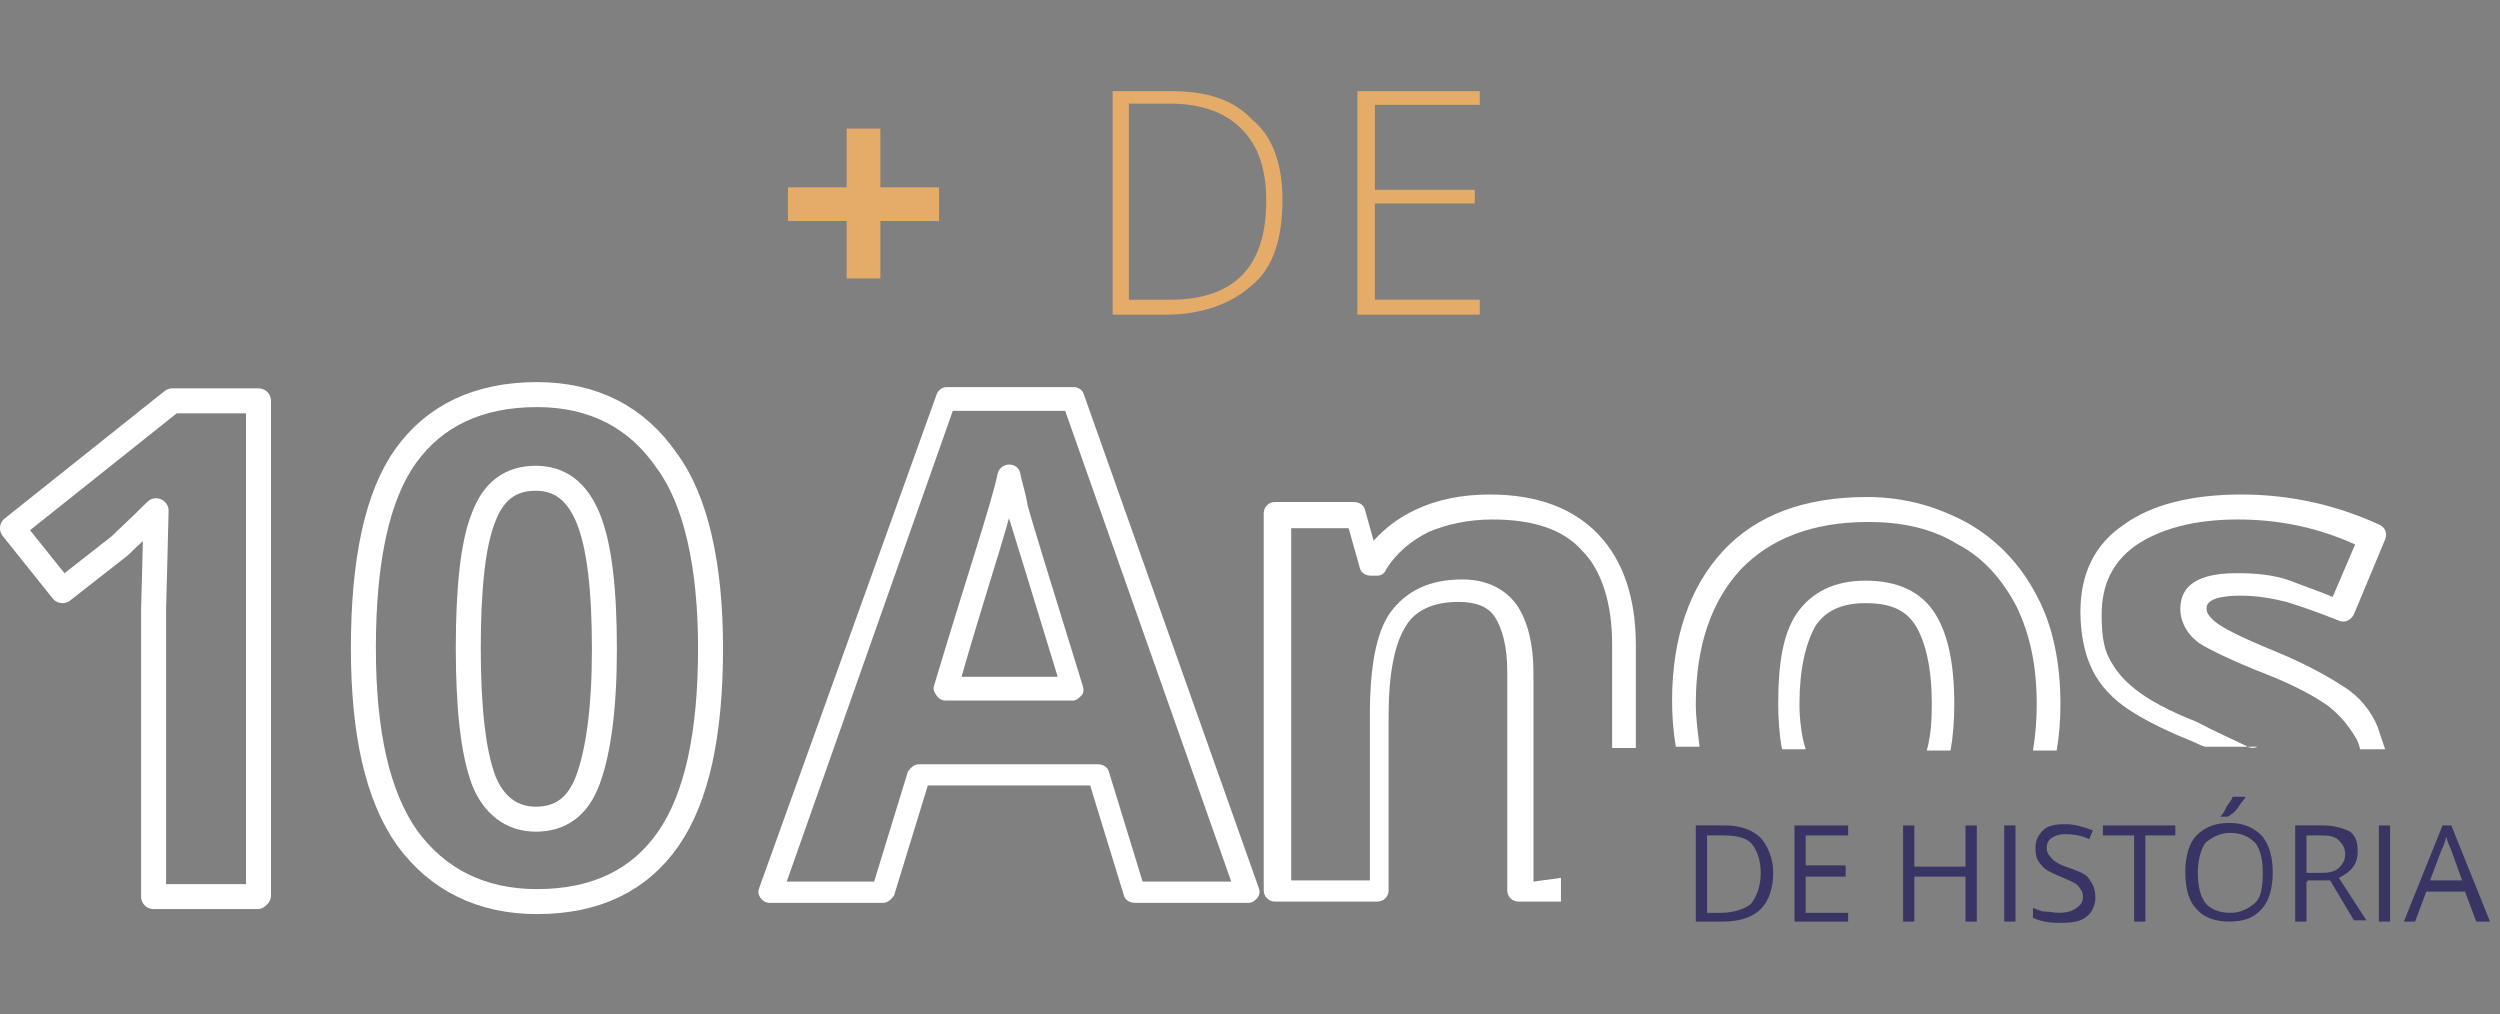
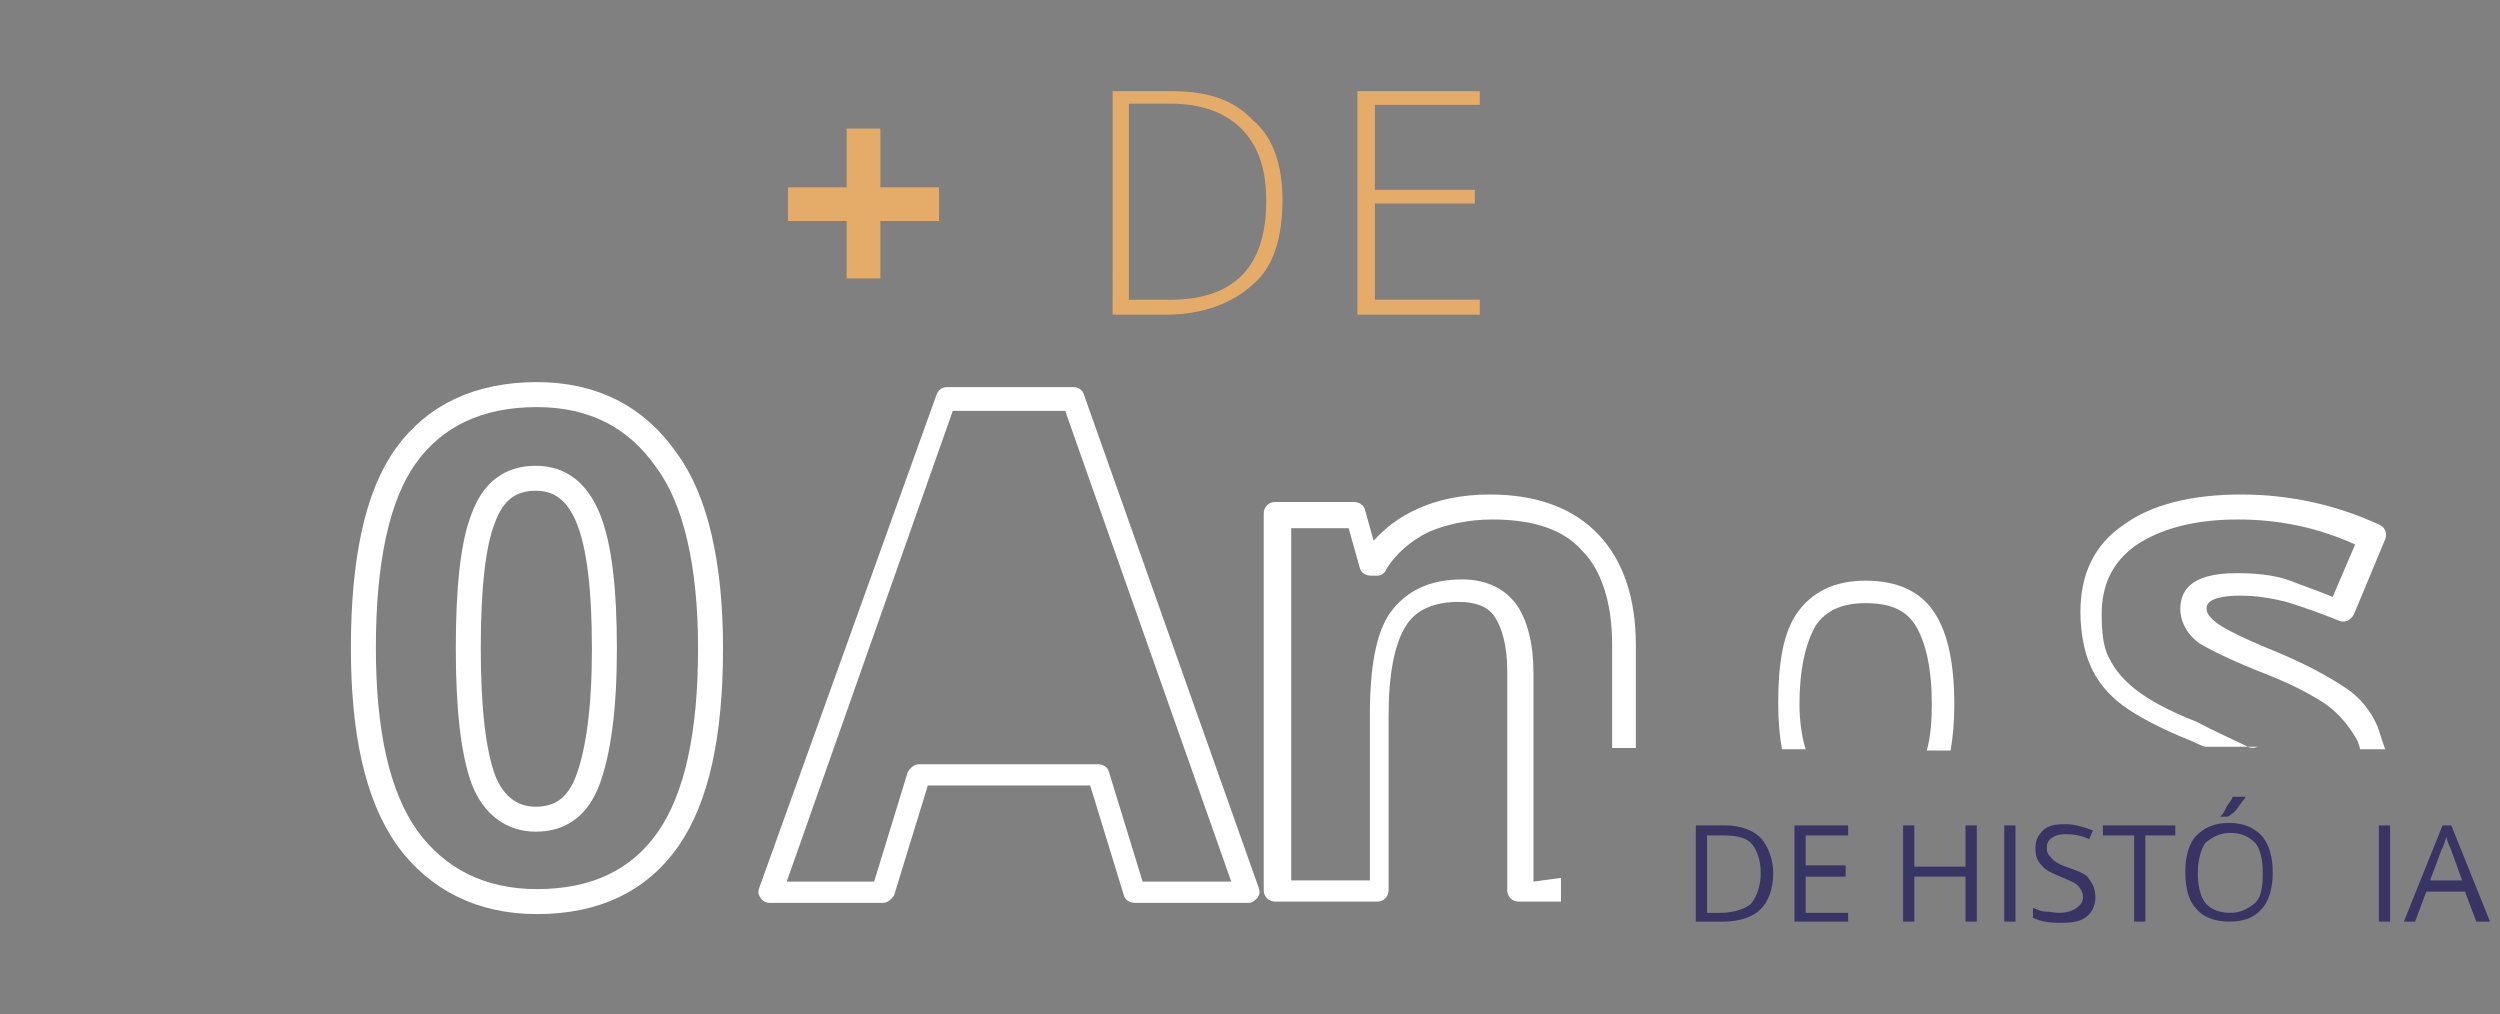
<svg xmlns="http://www.w3.org/2000/svg" version="1.1" id="Layer_1" x="0px" y="0px" viewBox="0 0 200.2 81.2" style="enable-background:new 0 0 200.2 81.2;" xml:space="preserve">
  <rect x="0" y="0" width="200.2" height="81.2" fill="#808080" stroke="none" />
  <style type="text/css">
	.st0{fill:none;}
	.st1{fill:#FFFFFF;}
	.st2{enable-background:new    ;}
	.st3{fill:#E5AB69;}
	.st4{fill:#383463;}
	.st5{fill:none;stroke:#FFFFFF;stroke-width:2;stroke-linecap:round;stroke-linejoin:round;stroke-miterlimit:10;}
</style>
  <g>
    <path class="st0" d="M161.5,48.6c-1.1-2.2-2.7-3.9-4.7-5c-2.1-1.2-4.4-1.8-7.2-1.8c-4.3,0-7.8,1.3-10.2,3.8   c-2.4,2.5-3.6,6.2-3.6,10.8c0,1.3,0.1,2.5,0.3,3.7h6.5c-0.2-1.1-0.3-2.4-0.3-3.7c0-3.3,0.5-5.6,1.5-7.2c1.1-1.8,3-2.6,5.5-2.6   s4.3,0.9,5.6,2.7c1.1,1.6,1.5,4,1.5,7.2c0,1.4-0.1,2.6-0.3,3.7h6.5c0.2-1.1,0.3-2.4,0.3-3.7C163.2,53.4,162.6,50.7,161.5,48.6z" />
    <path class="st0" d="M153.5,50.2c-0.8-1.2-2.2-1.8-4-1.8c-1.9,0-3.2,0.5-4,1.8c-0.8,1.3-1.3,3.4-1.3,6.3c0,1.4,0.1,2.6,0.4,3.7h9.9   c0.2-1,0.4-2.4,0.4-3.7C154.7,53.5,154.3,51.6,153.5,50.2z" />
    <path class="st0" d="M186.4,56.5c-1-0.7-2.7-1.6-4.9-2.5c-2.7-1.1-4.4-1.9-5.4-2.5c-1.3-0.9-1.5-2-1.5-2.7c0-1.3,0.8-2.9,4.5-2.9   c1.4,0,2.9,0.2,4.3,0.6c1.1,0.4,2.3,0.7,3.4,1.3l1.8-4.2c-3.1-1.3-6.3-2-9.4-2c-3.6,0-6.4,0.6-8.2,2.1c-1.9,1.3-2.7,3.1-2.7,5.5   c0,1.4,0.2,2.6,0.6,3.5c0.4,0.9,1.1,1.8,2.1,2.5c1,0.7,2.7,1.6,4.9,2.6c1.6,0.7,3,1.3,3.9,1.9c0.3,0.2,0.5,0.3,0.7,0.4h8.2   c-0.1-0.4-0.2-0.6-0.4-1C188,58.2,187.3,57.3,186.4,56.5z" />
    <path class="st0" d="M76.4,32.9L63,70.6h7l2.7-8.8c0.1-0.4,0.5-0.6,0.9-0.6h14.3c0.4,0,0.7,0.3,0.9,0.6l2.7,8.8h7L85.1,32.9   C85.1,32.9,76.4,32.9,76.4,32.9z M86.7,55.7c-0.2,0.3-0.5,0.4-0.7,0.4H75.8c-0.3,0-0.5-0.2-0.7-0.4c-0.3-0.2-0.3-0.5-0.3-0.8   c2.8-9.1,4.4-14.7,5.1-17c0.1-0.4,0.5-0.7,0.9-0.7s0.8,0.3,0.9,0.7c0.1,0.6,0.4,1.4,0.6,2.6c0.3,1.1,1.8,5.8,4.4,14.4   C87,55.2,86.9,55.4,86.7,55.7z" />
    <path class="st0" d="M77,54.2h7.7c-2.2-6.9-3.4-11-3.9-12.7C80,44.4,78.6,48.6,77,54.2z" />
-     <path class="st0" d="M126.6,44.3c-1.5-1.6-4.1-2.5-7.2-2.5c-1.9,0-3.6,0.4-5.1,1c-1.4,0.6-2.6,1.6-3.4,3c-0.2,0.3-0.5,0.4-0.8,0.4   h-0.5c-0.4,0-0.7-0.3-0.9-0.6l-0.9-3.2H103v28.3h6.3V57.3c0-3.8,0.5-6.4,1.6-8.2c1.2-1.8,3.2-2.7,5.8-2.7c2,0,3.5,0.6,4.4,2.1   c0.9,1.3,1.3,3.1,1.3,5.4v16.7h2.4V60.1h4v-8.2C129.2,48.6,128.4,46,126.6,44.3z" />
    <path class="st1" d="M86.8,31.6C86.7,31.2,86.3,31,86,31H75.8c-0.4,0-0.7,0.3-0.8,0.6L60.8,71.1c-0.1,0.3-0.1,0.5,0.1,0.8   c0.2,0.3,0.5,0.4,0.7,0.4h9.1c0.4,0,0.7-0.3,0.9-0.6l2.7-8.8h13l2.7,8.8c0.1,0.4,0.5,0.6,0.9,0.6h9.1c0.3,0,0.5-0.2,0.7-0.4   c0.2-0.3,0.2-0.5,0.1-0.8L86.8,31.6z M91.5,70.6l-2.7-8.8c-0.1-0.4-0.5-0.6-0.9-0.6H73.6c-0.4,0-0.7,0.3-0.9,0.6L70,70.6h-7   l13.3-37.7h9l13.3,37.7H91.5z" />
-     <path class="st1" d="M81.7,37.9c-0.1-0.5-0.5-0.7-0.9-0.7s-0.8,0.3-0.9,0.7c-0.5,2.4-2.4,8-5.1,17c-0.1,0.3,0,0.5,0.2,0.8   c0.2,0.3,0.5,0.4,0.7,0.4h10.2c0.3,0,0.5-0.2,0.7-0.4c0.2-0.2,0.2-0.5,0.1-0.8c-2.7-8.7-4.1-13.3-4.4-14.4   C82.1,39.3,81.8,38.5,81.7,37.9z M77,54.2c1.6-5.6,3-9.8,3.8-12.7c0.5,1.6,1.8,5.8,3.9,12.7H77z" />
    <path class="st1" d="M122.8,70.6V53.9c0-2.4-0.5-4.2-1.3-5.4c-0.9-1.3-2.4-2.1-4.4-2.1c-2.6,0-4.5,0.9-5.8,2.7   c-1.1,1.6-1.6,4.3-1.6,8.2v13.2h-6.3V42.3h4.6l0.9,3.2c0.1,0.4,0.5,0.6,0.9,0.6h0.5c0.3,0,0.6-0.2,0.7-0.5c0.8-1.3,2-2.3,3.4-3   c1.4-0.6,3.2-1,5.1-1c3.3,0,5.7,0.8,7.2,2.5c1.6,1.6,2.4,4.3,2.4,7.5v8.3h1.9v-8.2c0-3.8-1-6.8-3-8.9c-2-2.1-4.9-3.2-8.7-3.2   c-2.2,0-4.2,0.4-5.9,1.2c-1.3,0.6-2.4,1.4-3.4,2.5l-0.7-2.5c-0.1-0.4-0.5-0.6-0.9-0.6h-6.3c-0.5,0-0.9,0.4-0.9,0.9v30.2   c0,0.5,0.4,0.9,0.9,0.9h8.2c0.5,0,0.9-0.4,0.9-0.9v-14c0-3.4,0.5-5.8,1.4-7.2c0.8-1.3,2.3-1.9,4.2-1.9c1.4,0,2.4,0.4,2.9,1.2   c0.6,0.9,1,2.4,1,4.3v17.6c0,0.5,0.4,0.9,0.9,0.9h3.4v-1.9L122.8,70.6L122.8,70.6z" />
-     <path class="st1" d="M135.8,56.4c0-4.6,1.2-8.2,3.6-10.8c2.4-2.5,5.8-3.8,10.2-3.8c2.7,0,5.1,0.5,7.2,1.8c2.1,1.1,3.6,2.9,4.7,5   c1.1,2.3,1.6,4.8,1.6,7.8c0,1.3-0.1,2.5-0.3,3.7h1.9c0.2-1.2,0.3-2.4,0.3-3.7c0-3.3-0.6-6.3-1.9-8.7c-1.3-2.5-3.1-4.4-5.5-5.8   c-2.4-1.3-5-2.1-8.1-2.1c-4.9,0-8.8,1.4-11.5,4.3c-2.7,2.9-4.1,7-4.1,12c0,1.3,0.1,2.5,0.3,3.7h1.9C136,58.9,135.8,57.6,135.8,56.4   z" />
    <path class="st1" d="M144.1,56.4c0-2.8,0.5-4.9,1.3-6.3c0.8-1.2,2.1-1.8,4-1.8c1.9,0,3.2,0.5,4,1.8c0.8,1.3,1.3,3.4,1.3,6.3   c0,1.4-0.1,2.6-0.4,3.7h1.9c0.2-1.1,0.3-2.4,0.3-3.7c0-3.2-0.5-5.6-1.5-7.2c-1.1-1.8-3-2.7-5.6-2.7c-2.5,0-4.3,0.9-5.5,2.6   c-1.1,1.6-1.5,4-1.5,7.2c0,1.4,0.1,2.6,0.3,3.7h1.9C144.3,59.1,144.1,57.7,144.1,56.4z" />
    <path class="st1" d="M179.8,59.7c-1-0.5-2.4-1.1-3.9-1.9c-2.3-0.9-3.9-1.8-4.9-2.6c-0.9-0.7-1.6-1.5-2.1-2.5   c-0.5-0.9-0.6-2.2-0.6-3.5c0-2.4,0.9-4.2,2.7-5.5c1.9-1.3,4.6-2.1,8.2-2.1c3.2,0,6.3,0.6,9.4,2l-1.8,4.2c-1.2-0.5-2.4-0.9-3.4-1.3   c-1.4-0.5-2.9-0.6-4.3-0.6c-3.8,0-4.5,1.5-4.5,2.9c0,0.7,0.3,1.8,1.5,2.7c0.8,0.5,2.6,1.4,5.4,2.5c2.3,0.9,3.9,1.8,4.9,2.5   c0.9,0.7,1.6,1.5,2.2,2.5c0.2,0.3,0.3,0.6,0.4,1h2c-0.2-0.6-0.4-1.2-0.6-1.8c-0.5-1.2-1.4-2.4-2.7-3.2c-1.2-0.8-3-1.8-5.4-2.8   c-3.2-1.3-4.4-2-4.9-2.4c-0.6-0.5-0.7-0.8-0.7-1.1c0-0.8,1.4-1,2.7-1c1.3,0,2.5,0.2,3.7,0.5c1.3,0.4,2.7,0.9,4.2,1.5   c0.2,0.1,0.5,0.1,0.7,0c0.2-0.1,0.4-0.3,0.5-0.5l2.5-6c0.2-0.5,0-1-0.5-1.2c-3.5-1.6-7.2-2.4-11-2.4c-4,0-7.2,0.8-9.4,2.4   c-2.4,1.6-3.5,4-3.5,7c0,1.6,0.3,3.2,0.8,4.3c0.5,1.2,1.4,2.3,2.6,3.2c1.1,0.8,2.9,1.8,5.4,2.8c0.5,0.2,0.8,0.4,1.2,0.5h4.2   C180.3,60,180,59.8,179.8,59.7z" />
    <g class="st2">
      <path class="st3" d="M67.8,17.7h-4.7V15h4.7v-4.7h2.7V15h4.7v2.7h-4.7v4.6h-2.7V17.7z" />
    </g>
    <g class="st2">
      <path class="st3" d="M102.7,16c0,3-0.7,5.4-2.4,6.8c-1.5,1.4-3.9,2.4-6.9,2.4h-4.3V7.3h4.7c2.9,0,5,0.7,6.5,2.3    C102,11,102.7,13.3,102.7,16z M101.4,16.1c0-2.5-0.6-4.4-2-5.8c-1.3-1.3-3.2-2-5.7-2h-3.3v15.7h3C98.7,24.1,101.4,21.5,101.4,16.1    z" />
      <path class="st3" d="M118.5,25.2h-9.8V7.3h9.8v1.1h-8.4v6.8h8v1.1h-8V24h8.4V25.2z" />
    </g>
    <g class="st2">
      <path class="st4" d="M142,69.9c0,1.3-0.4,2.3-1,2.9c-0.6,0.6-1.6,1-3,1h-2.2v-7.7h2.4c1.2,0,2.2,0.4,2.8,1    C141.6,67.8,142,68.8,142,69.9z M141,69.9c0-1-0.3-1.8-0.7-2.3s-1.2-0.7-2.3-0.7h-1.3v6.2h1.1c1,0,1.9-0.3,2.4-0.7    C140.7,71.8,141,70.9,141,69.9z" />
      <path class="st4" d="M147.9,73.8h-4.2v-7.7h4.3v0.8h-3.4v2.4h3.2v0.9h-3.2v2.9h3.4v0.7H147.9z" />
      <path class="st4" d="M158.3,73.8h-0.9v-3.6h-4.1v3.6h-0.9v-7.7h0.9v3.3h4.1v-3.3h0.9V73.8z" />
      <path class="st4" d="M160.5,73.8v-7.7h0.9v7.7H160.5z" />
      <path class="st4" d="M167.8,71.9c0,0.6-0.3,1.2-0.7,1.5c-0.5,0.4-1.1,0.5-2.1,0.5s-1.5-0.1-2.2-0.4v-0.8c0.3,0.1,0.6,0.3,1,0.3    s0.7,0.1,1.1,0.1c0.5,0,1-0.1,1.4-0.4c0.4-0.3,0.5-0.5,0.5-0.9c0-0.3-0.1-0.5-0.2-0.6c-0.1-0.2-0.3-0.4-0.5-0.5s-0.6-0.3-1.1-0.5    c-0.7-0.3-1.2-0.5-1.5-0.9c-0.4-0.4-0.5-0.8-0.5-1.4s0.2-1,0.6-1.4c0.4-0.4,1-0.5,1.8-0.5c0.7,0,1.4,0.2,2.2,0.5l-0.3,0.7    c-0.6-0.3-1.3-0.4-1.9-0.4c-0.5,0-0.8,0.1-1.1,0.3c-0.3,0.2-0.4,0.5-0.4,0.8c0,0.3,0.1,0.5,0.2,0.6s0.3,0.4,0.5,0.5    c0.3,0.2,0.5,0.3,1.1,0.5c0.8,0.3,1.4,0.5,1.6,0.9C167.6,70.8,167.8,71.2,167.8,71.9z" />
      <path class="st4" d="M171.8,73.8h-0.9v-6.9h-2.5v-0.8h5.8v0.8h-2.4V73.8L171.8,73.8z" />
      <path class="st4" d="M182,69.9c0,1.2-0.3,2.3-0.9,2.9c-0.6,0.7-1.4,1-2.6,1s-2.1-0.4-2.6-1c-0.6-0.6-0.9-1.6-0.9-3    c0-1.2,0.3-2.3,0.9-2.9c0.6-0.6,1.4-1,2.6-1s2,0.4,2.6,1C181.8,67.7,182,68.8,182,69.9z M176,69.9c0,1,0.2,1.9,0.6,2.4    s1.1,0.8,2,0.8c0.8,0,1.4-0.3,2-0.8c0.5-0.5,0.6-1.3,0.6-2.4s-0.2-1.9-0.6-2.4c-0.5-0.5-1.1-0.8-2-0.8c-0.8,0-1.4,0.3-2,0.8    C176.2,68.1,176,69,176,69.9z M177.8,65.4c0.2-0.2,0.4-0.5,0.5-0.8c0.2-0.3,0.4-0.5,0.5-0.8h1v0.1c-0.2,0.2-0.4,0.5-0.6,0.8    c-0.3,0.4-0.5,0.5-0.8,0.7H177.8L177.8,65.4z" />
-       <path class="st4" d="M184.7,70.6v3.2h-0.9v-7.7h2.2c0.9,0,1.6,0.2,2.2,0.5c0.5,0.4,0.6,0.9,0.6,1.6c0,1-0.5,1.6-1.5,2.1l2.2,3.4    h-1l-1.9-3.2h-1.8V70.6z M184.7,69.9h1.2c0.6,0,1.1-0.1,1.4-0.4c0.3-0.3,0.5-0.6,0.5-1.1s-0.2-0.8-0.5-1.1    c-0.3-0.3-0.7-0.4-1.4-0.4h-1.2V69.9L184.7,69.9z" />
      <path class="st4" d="M190.5,73.8v-7.7h0.9v7.7H190.5z" />
      <path class="st4" d="M198.3,73.8l-0.9-2.4h-3.1l-0.9,2.4h-0.9l3.1-7.7h0.7l3.1,7.7H198.3z M197.2,70.6l-0.9-2.5    c-0.1-0.3-0.3-0.6-0.4-1.1c-0.1,0.4-0.2,0.7-0.4,1.1l-0.9,2.4h2.7V70.6z" />
    </g>
    <g>
-       <path class="st5" d="M20.6,71.8h-8.3v-23l0.1-3.8l0.1-4.1c-1.4,1.4-2.4,2.3-2.9,2.8L5,47.3l-4-5l12.8-10.2h6.9v39.6H20.6z" />
      <path class="st5" d="M56.9,51.9c0,6.9-1.1,12-3.4,15.3c-2.3,3.3-5.8,5-10.5,5c-4.5,0-8-1.8-10.4-5.1c-2.4-3.4-3.5-8.5-3.5-15.2    c0-7,1.1-12.2,3.4-15.4s5.8-4.9,10.5-4.9c4.5,0,8,1.8,10.4,5.3C55.7,40,56.9,45.2,56.9,51.9z M37.5,51.9c0,4.8,0.4,8.3,1.2,10.5    c0.8,2.1,2.3,3.2,4.2,3.2c2,0,3.4-1,4.2-3.2c0.8-2.2,1.3-5.6,1.3-10.4c0-4.8-0.4-8.3-1.3-10.5c-0.9-2.2-2.3-3.2-4.2-3.2    c-2,0-3.4,1-4.2,3.2C37.9,43.5,37.5,47,37.5,51.9z" />
    </g>
  </g>
</svg>